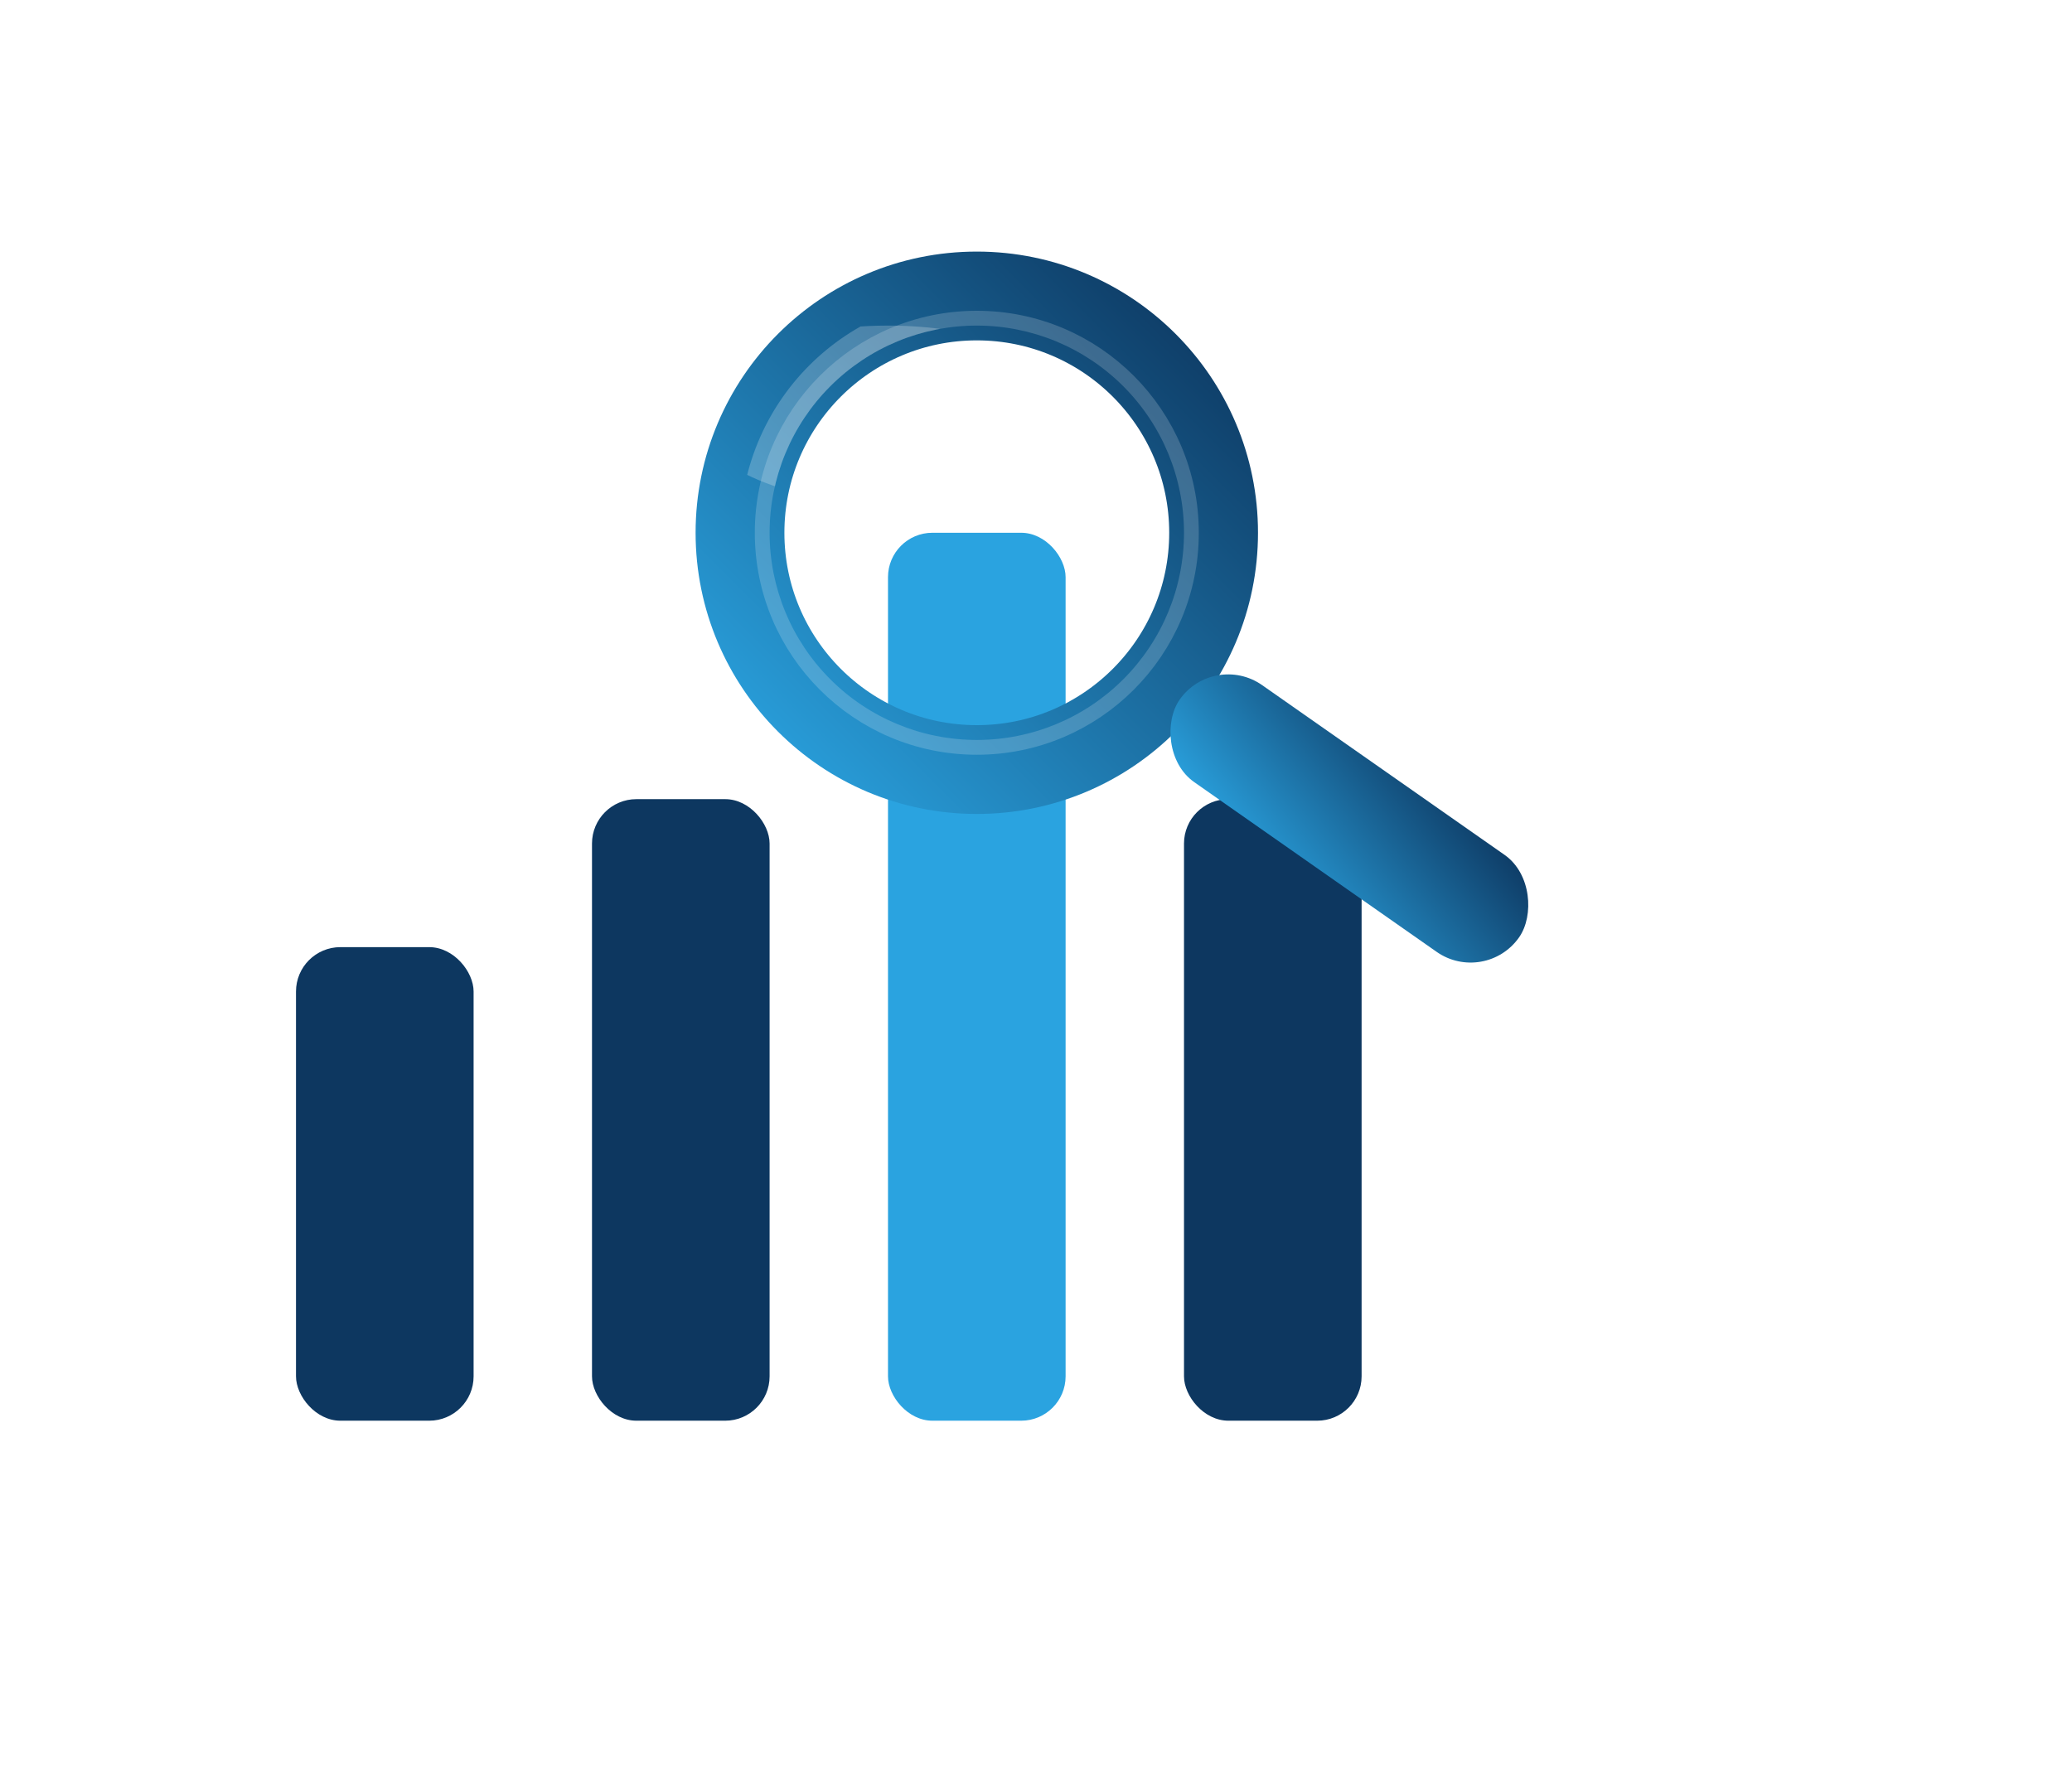
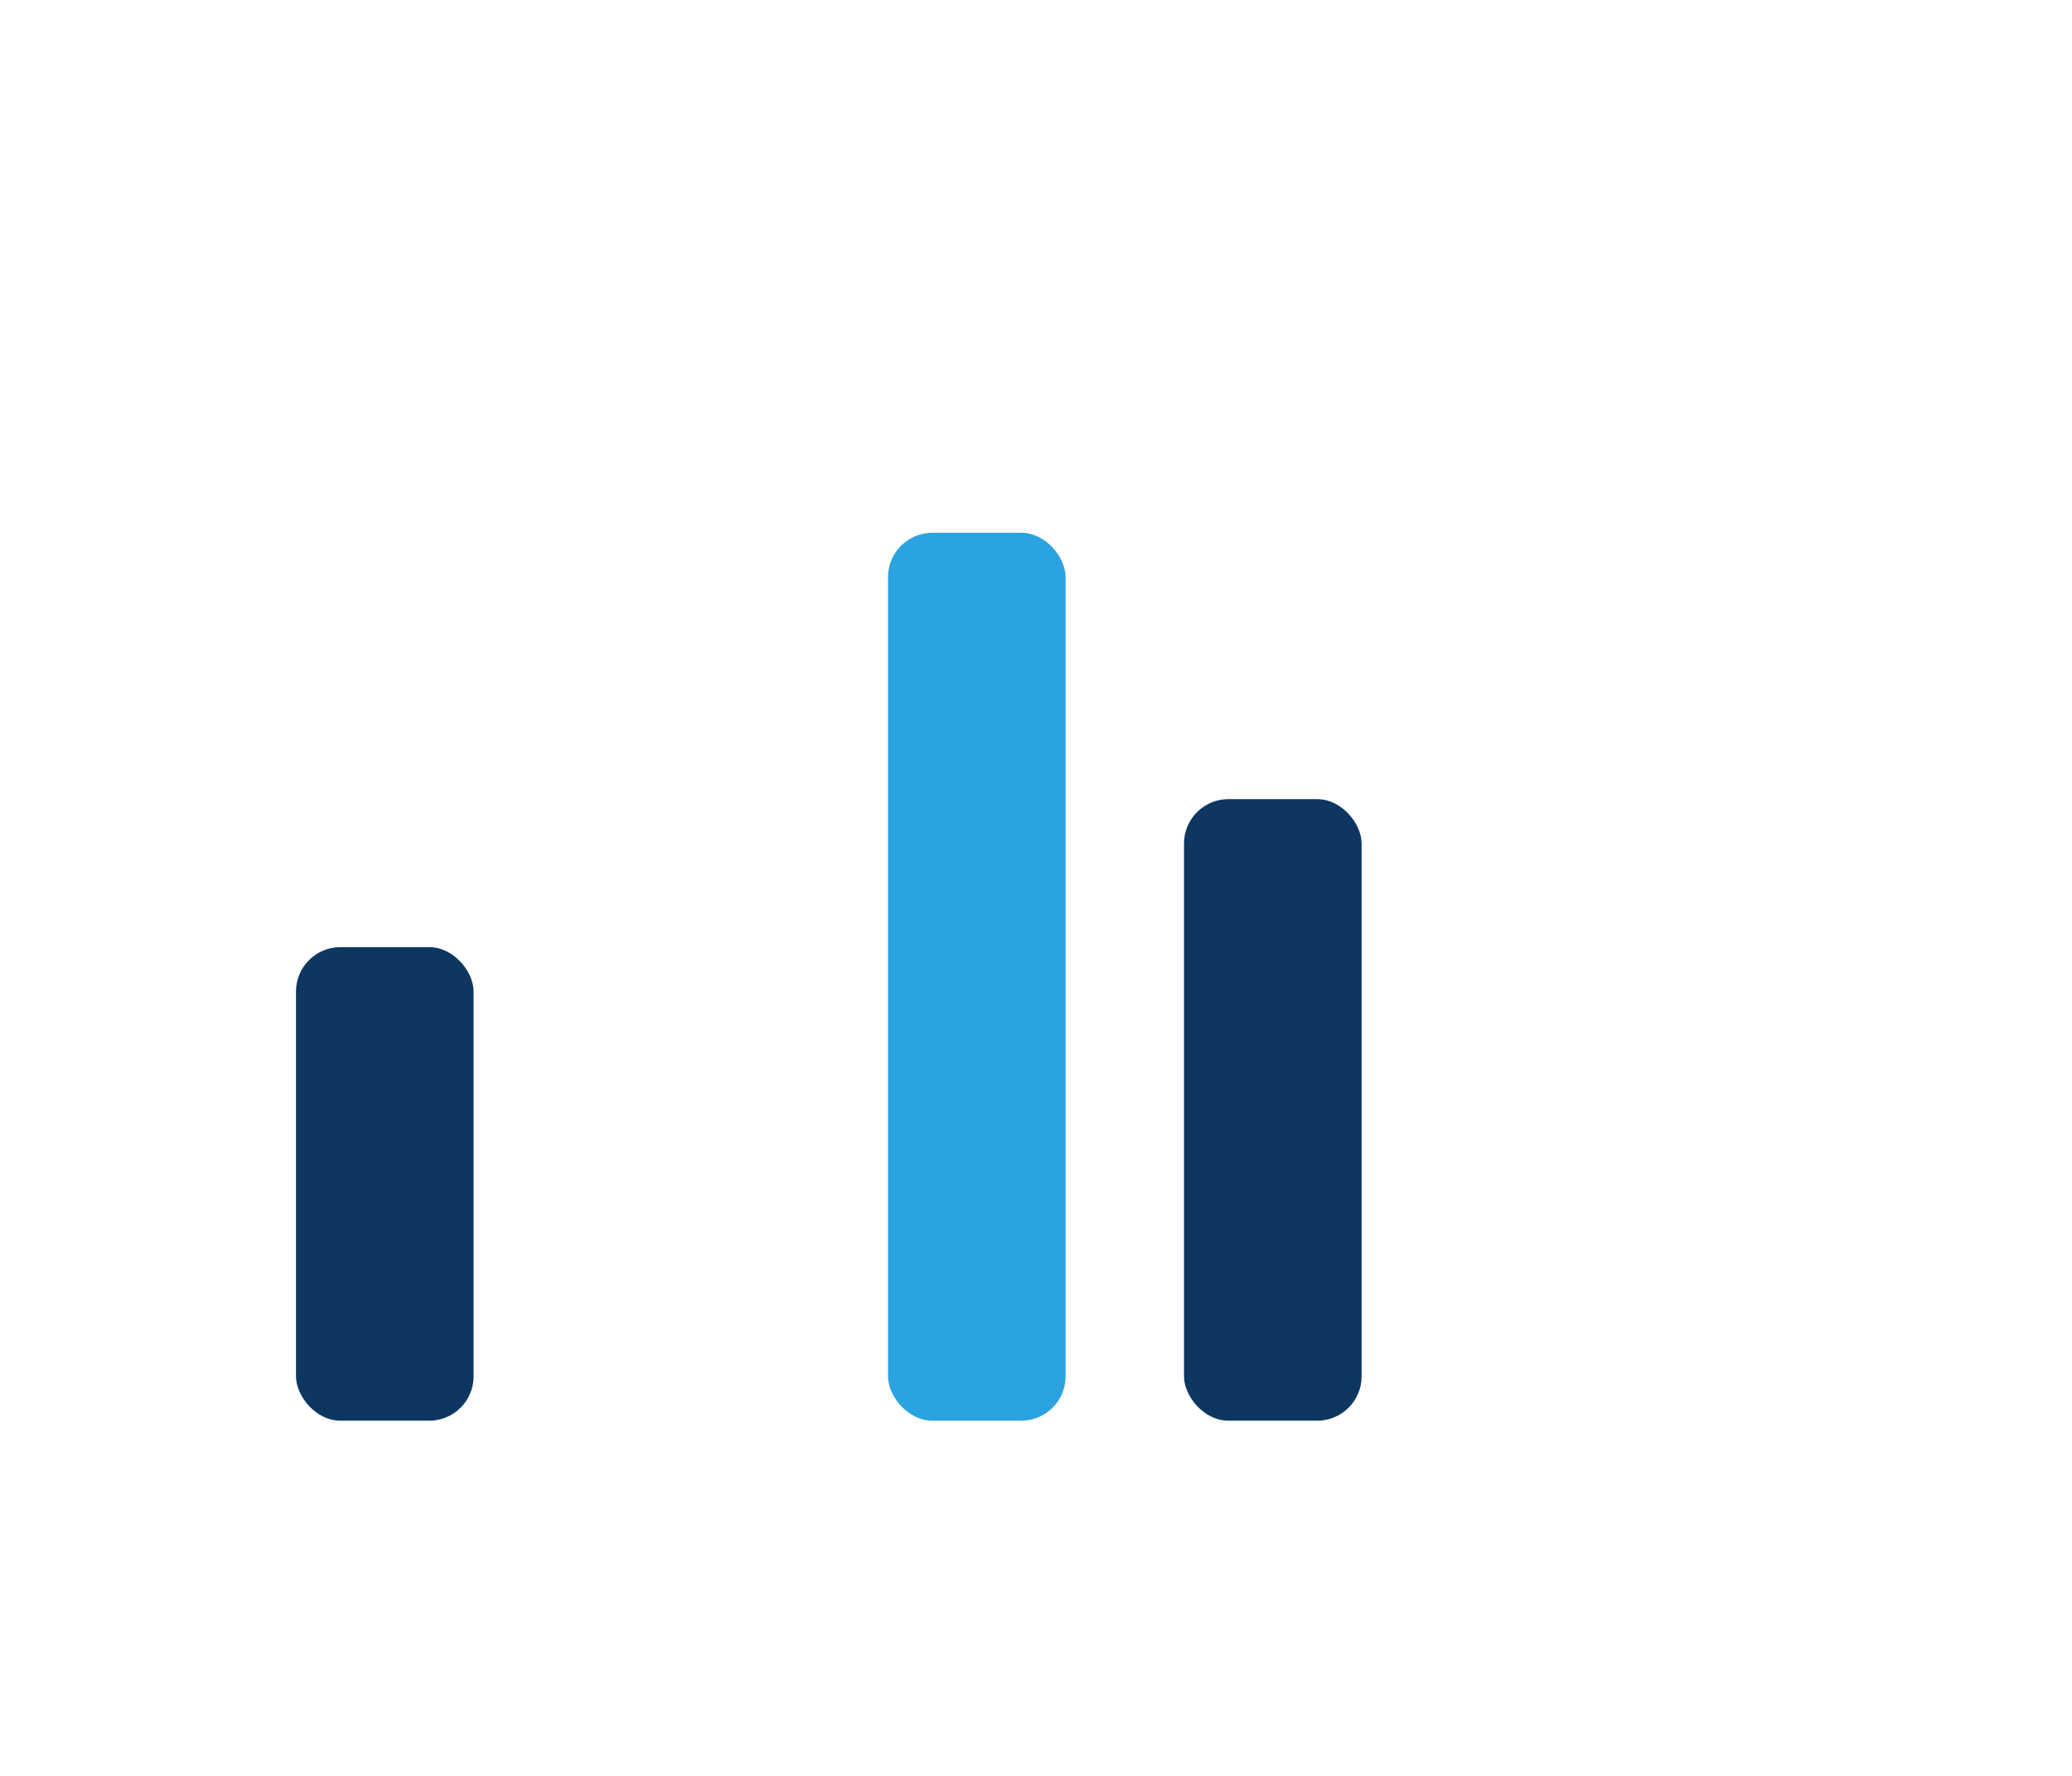
<svg xmlns="http://www.w3.org/2000/svg" viewBox="0 0 140 120" role="img" aria-label="JL FinTech mark — Magnifier (glass effect)">
  <defs>
    <linearGradient id="ringGradCN" x1="0" y1="1" x2="1" y2="0">
      <stop offset="0%" stop-color="#2AA3E0" />
      <stop offset="100%" stop-color="#0D3760" />
    </linearGradient>
    <filter id="ds2" x="-20%" y="-20%" width="140%" height="140%">
      <feDropShadow dx="0" dy="1" stdDeviation="1.2" flood-opacity="0.25" flood-color="#0A2A4A" />
    </filter>
    <clipPath id="ringClip">
      <path d="M66 20 a16 16 0 1 1 0 32 a16 16 0 1 1 0 -32                M66 22 a14 14 0 1 0 0 28 a14 14 0 1 0 0 -28" fill-rule="evenodd" />
    </clipPath>
  </defs>
  <rect x="20" y="64" width="12" height="32" rx="3" fill="#0D3760" />
-   <rect x="40" y="54" width="12" height="42" rx="3" fill="#0D3760" />
  <rect x="60" y="36" width="12" height="60" rx="3" fill="#2AA3E0" />
  <rect x="80" y="54" width="12" height="42" rx="3" fill="#0D3760" />
-   <circle cx="66" cy="36" r="16" fill="none" stroke="url(#ringGradCN)" stroke-width="6" filter="url(#ds2)" />
  <g clip-path="url(#ringClip)">
    <ellipse cx="60" cy="28" rx="13" ry="6" fill="white" opacity=".22" />
-     <circle cx="66" cy="36" r="14" fill="none" stroke="white" stroke-opacity=".18" stroke-width="2" />
  </g>
-   <rect x="82" y="44" width="28" height="8" rx="4" fill="url(#ringGradCN)" transform="rotate(35 82 44)" filter="url(#ds2)" />
</svg>